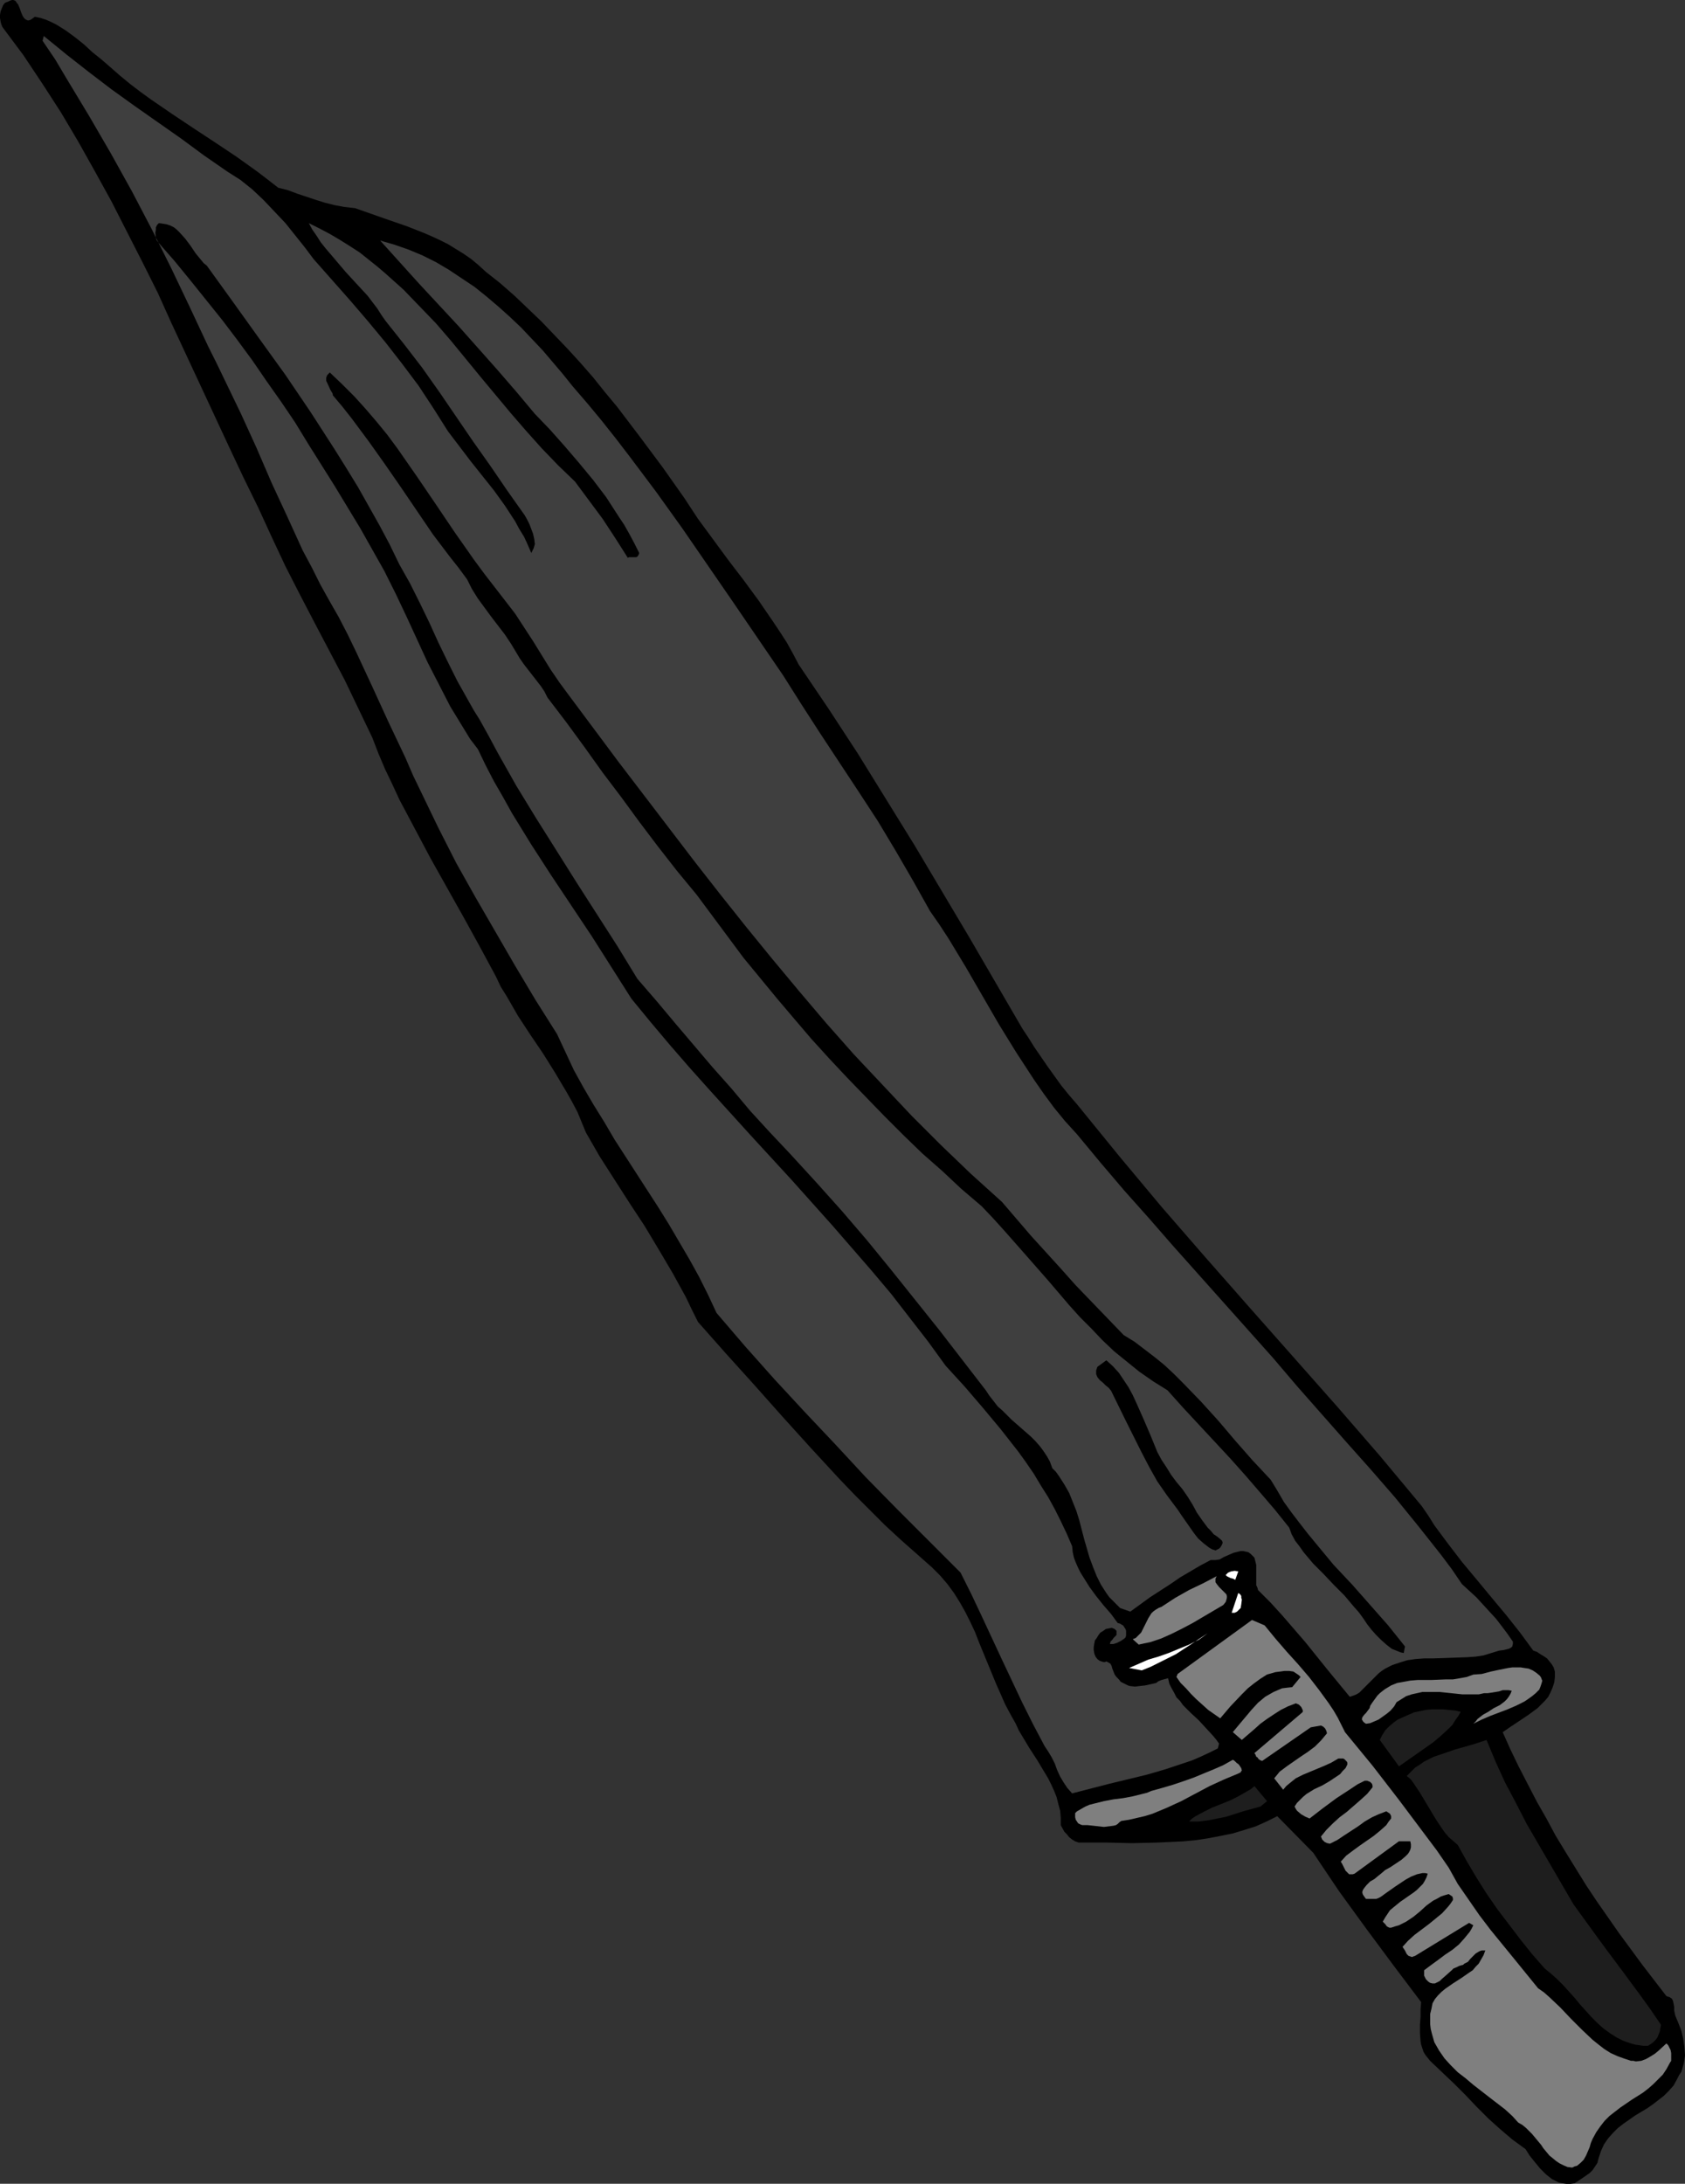
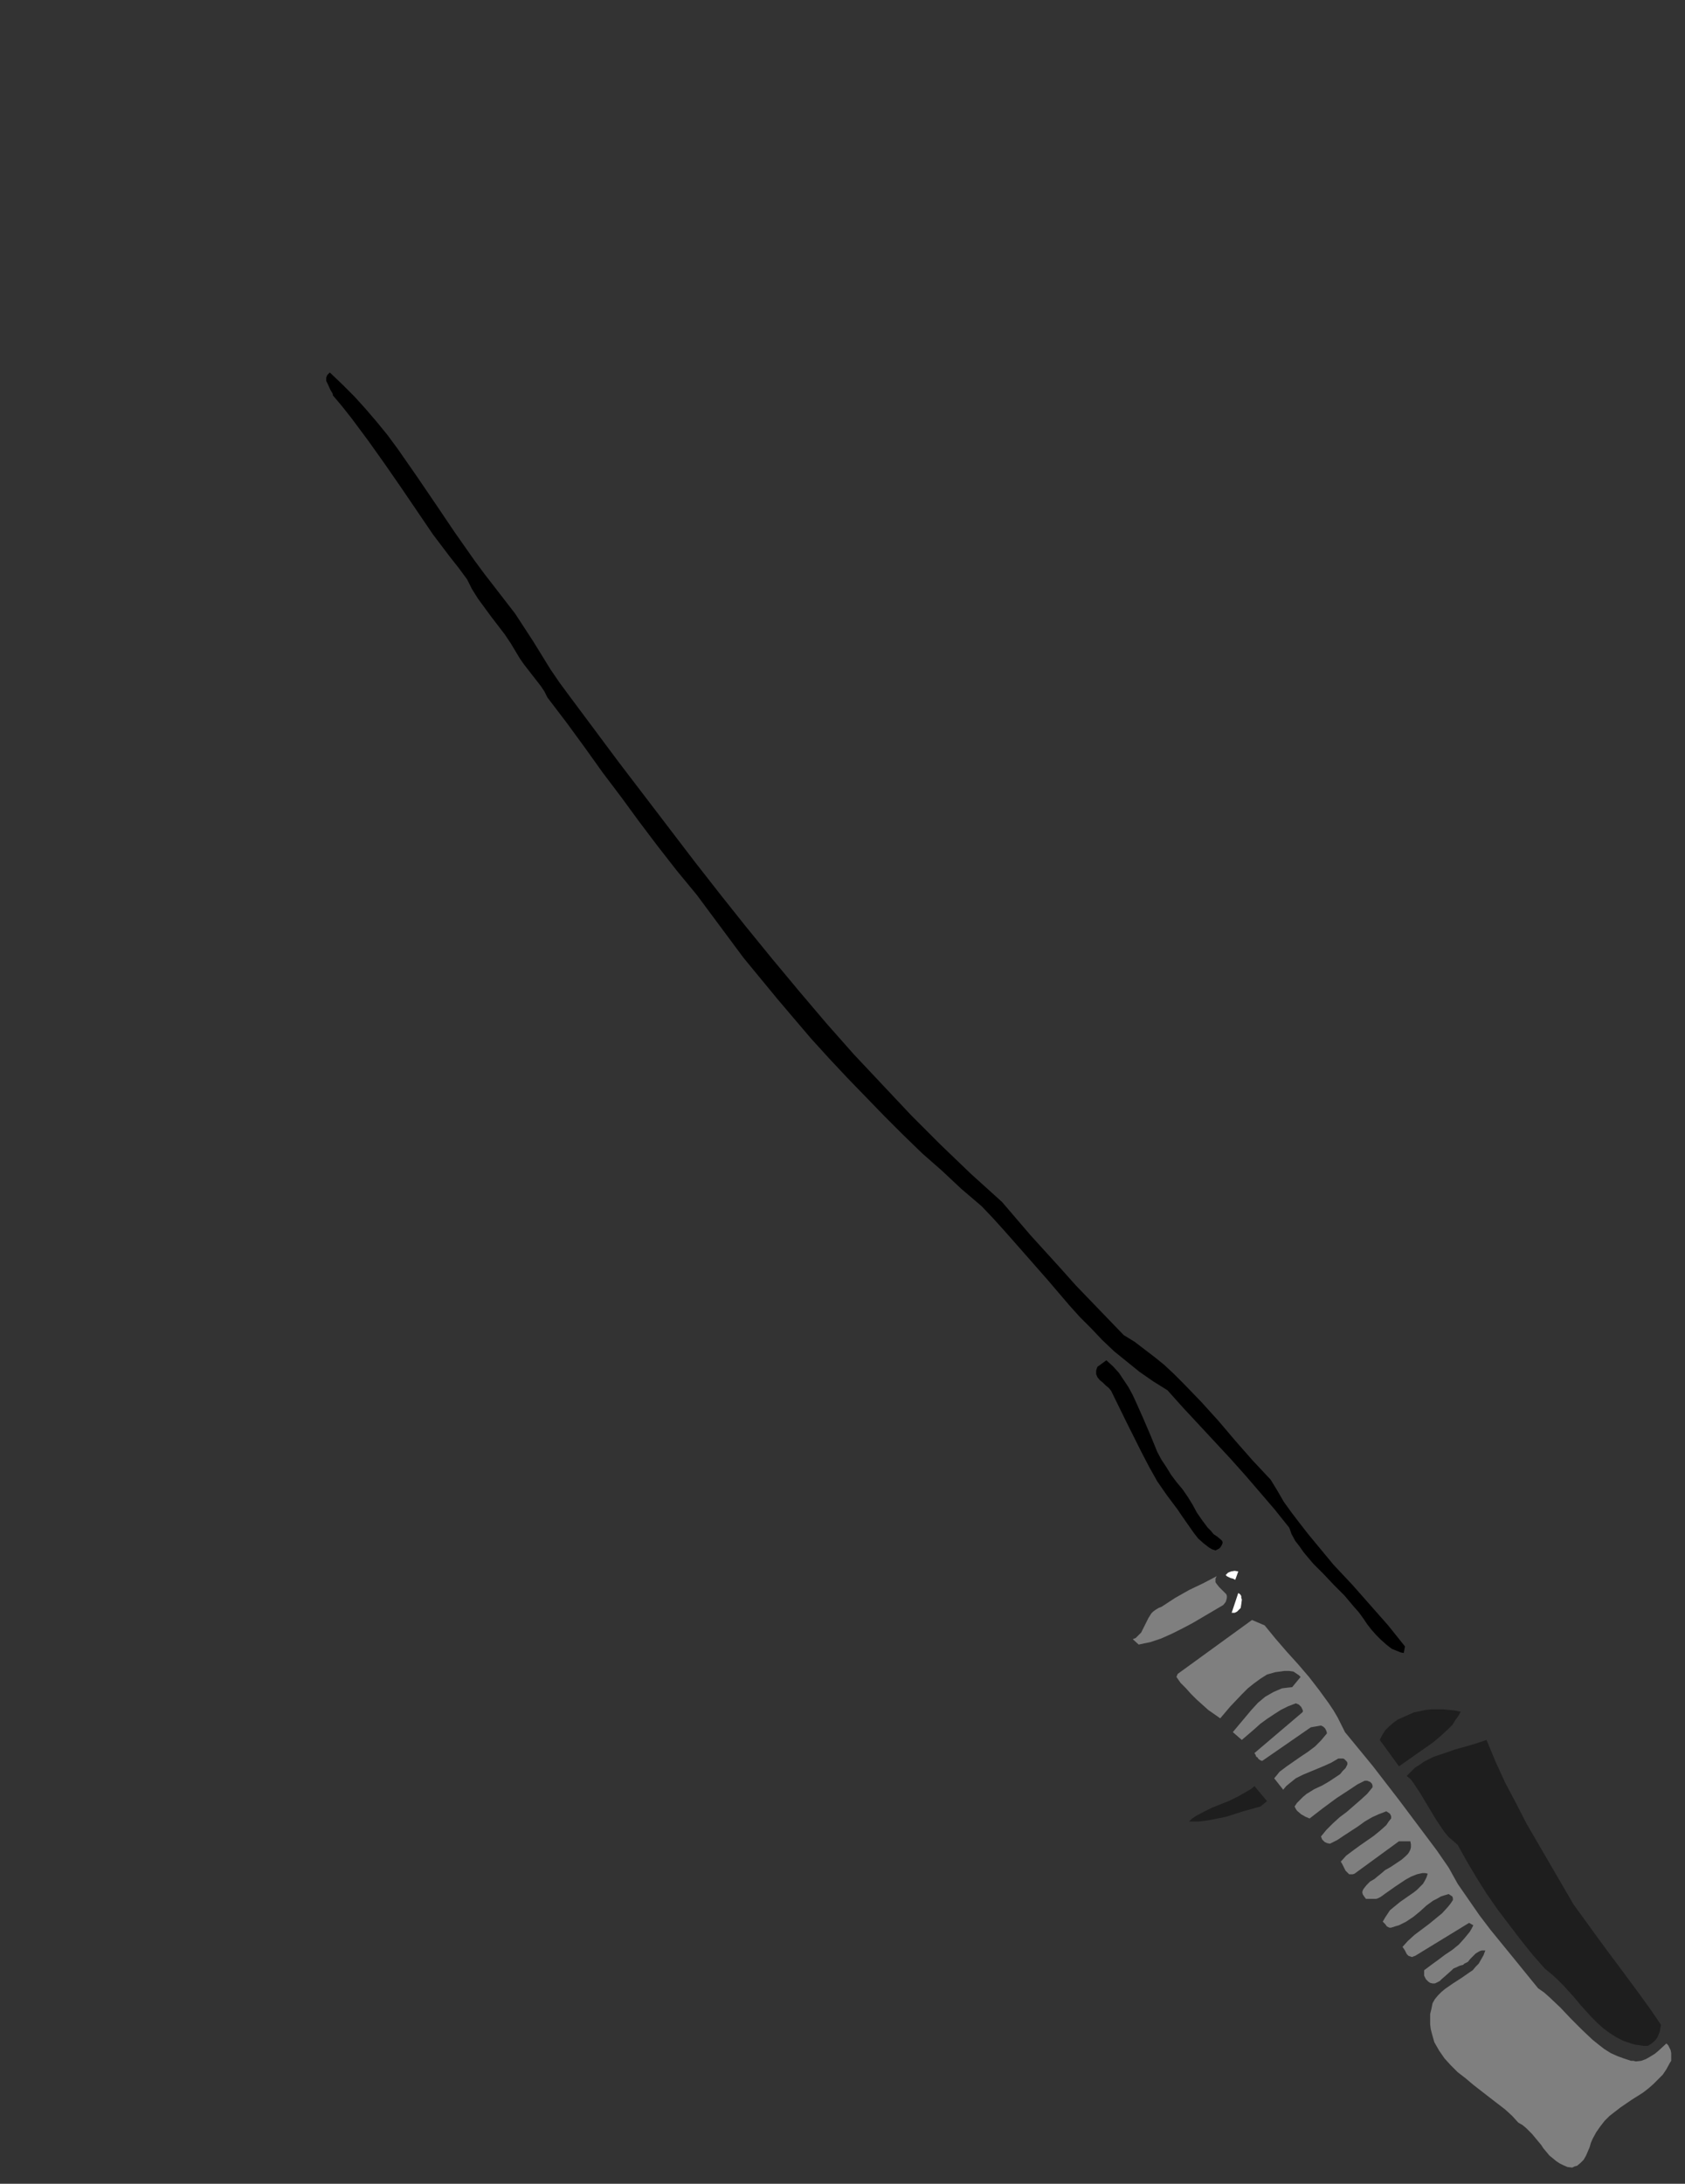
<svg xmlns="http://www.w3.org/2000/svg" xmlns:ns1="http://sodipodi.sourceforge.net/DTD/sodipodi-0.dtd" xmlns:ns2="http://www.inkscape.org/namespaces/inkscape" version="1.0" width="120.126mm" height="155.668mm" id="svg14" ns1:docname="Fin 09.wmf">
  <rect width="100%" height="100%" fill="#333333" stroke="none" />
  <ns1:namedview id="namedview14" pagecolor="#ffffff" bordercolor="#000000" borderopacity="0.25" ns2:showpageshadow="2" ns2:pageopacity="0.0" ns2:pagecheckerboard="0" ns2:deskcolor="#d1d1d1" ns2:document-units="mm" />
  <defs id="defs1">
    <pattern id="WMFhbasepattern" patternUnits="userSpaceOnUse" width="6" height="6" x="0" y="0" />
  </defs>
-   <path style="fill:#000000;fill-opacity:1;fill-rule:evenodd;stroke:none" d="m 9.371,4.525 1.616,0.323 1.454,0.485 1.454,0.646 1.293,0.646 2.585,1.616 2.424,1.778 2.424,1.939 2.262,2.101 2.424,1.939 2.424,2.101 2.585,2.262 2.747,2.262 2.747,2.101 2.908,2.101 5.655,3.878 5.817,3.878 5.655,3.717 5.817,3.878 5.655,4.04 2.747,2.101 2.908,2.262 2.585,0.646 2.585,0.97 4.847,1.616 2.585,0.808 2.585,0.646 2.585,0.485 2.908,0.323 9.21,3.232 4.686,1.616 4.524,1.778 2.262,0.97 2.1,0.97 2.262,1.131 2.1,1.293 2.1,1.293 2.1,1.454 1.939,1.616 1.939,1.778 3.878,3.07 3.878,3.393 3.555,3.393 3.716,3.555 3.555,3.717 3.555,3.717 3.393,3.717 3.393,3.878 3.231,4.04 3.231,3.878 6.14,8.08 6.14,8.241 5.817,8.241 3.716,5.656 4.039,5.494 4.039,5.494 4.201,5.494 4.039,5.494 3.878,5.656 1.939,2.909 1.777,2.747 1.616,2.909 1.616,3.07 8.079,11.958 7.917,12.119 7.594,12.281 7.594,12.281 14.703,24.723 14.38,24.723 1.616,2.424 1.616,2.585 3.555,5.171 3.716,5.171 2.1,2.585 2.1,2.424 11.31,13.897 11.472,13.735 11.795,13.574 11.795,13.412 23.59,26.663 11.633,13.412 11.31,13.574 1.777,2.585 1.616,2.585 3.716,5.009 3.716,4.848 4.039,4.848 3.878,4.686 4.039,4.848 3.716,4.686 3.555,4.848 0.969,0.323 0.969,0.646 0.808,0.485 0.969,0.646 0.646,0.808 0.646,0.808 0.485,0.808 0.323,1.131 v 1.454 l -0.162,1.454 -0.485,1.454 -0.485,1.131 -0.646,1.293 -0.969,1.131 -0.969,0.97 -0.969,0.97 -2.424,1.778 -2.424,1.616 -2.424,1.616 -2.1,1.454 2.1,4.686 2.262,4.686 2.424,4.686 2.424,4.686 2.585,4.525 2.424,4.525 2.747,4.525 5.493,8.888 2.908,4.363 5.978,8.564 6.301,8.564 6.463,8.403 0.485,0.162 0.485,0.162 0.162,0.162 0.323,0.162 0.323,0.646 0.162,0.808 0.162,0.808 v 0.97 l 0.162,0.808 0.162,0.646 0.808,1.939 0.808,2.101 0.485,2.101 0.323,2.262 0.162,2.262 -0.162,1.131 -0.162,0.97 -0.323,1.131 -0.323,1.131 -0.646,0.97 -0.485,0.97 -0.969,1.778 -1.293,1.454 -1.293,1.293 -1.454,1.131 -1.454,1.131 -1.616,1.131 -3.231,1.939 -3.231,2.262 -1.454,1.131 -1.293,1.293 -1.293,1.454 -1.131,1.616 -0.808,1.778 -0.323,0.97 -0.323,0.97 -0.323,1.293 -0.646,0.97 -0.646,0.97 -0.808,0.808 -2.1,1.454 -1.939,1.293 -1.131,0.162 h -1.131 l -0.969,-0.162 -0.969,-0.162 -0.969,-0.485 -0.969,-0.485 -0.808,-0.646 -0.808,-0.646 -1.616,-1.616 -1.454,-1.778 -1.293,-1.616 -1.131,-1.778 -3.555,-2.585 -3.231,-2.747 -3.231,-2.909 -3.07,-3.07 -3.07,-3.232 -3.07,-3.07 -3.231,-3.07 -3.231,-3.07 -0.646,-0.808 -0.646,-0.808 -0.485,-0.808 -0.323,-0.97 -0.323,-0.97 -0.162,-0.97 -0.162,-2.101 v -2.262 l 0.162,-2.101 v -2.101 l 0.162,-1.939 -7.432,-9.857 -7.432,-10.019 -7.271,-10.019 -6.948,-10.342 -9.694,-9.857 -2.908,1.454 -2.908,1.293 -3.07,0.97 -3.231,0.97 -3.231,0.646 -3.393,0.646 -3.231,0.485 -3.393,0.323 -3.393,0.162 -3.555,0.162 -6.786,0.162 -6.786,-0.162 h -6.624 -0.969 l -0.969,-0.323 -0.808,-0.485 -0.808,-0.646 -0.646,-0.808 -0.646,-0.646 -0.969,-1.778 v -1.939 l -0.162,-1.939 -0.485,-1.778 -0.485,-1.939 -0.646,-1.616 -0.808,-1.778 -0.808,-1.616 -0.969,-1.616 -1.939,-3.232 -2.1,-3.232 -1.939,-3.232 -0.969,-1.616 -0.808,-1.778 -1.454,-2.585 -1.454,-2.747 -1.131,-2.585 -1.293,-2.909 -2.262,-5.494 -2.262,-5.494 -1.131,-2.909 -1.293,-2.747 -1.293,-2.585 -1.454,-2.585 -1.616,-2.585 -1.777,-2.424 -1.939,-2.262 -2.262,-2.262 -4.201,-3.717 -4.201,-3.717 -4.201,-3.878 -4.039,-4.04 -4.039,-4.04 -4.039,-4.201 -7.755,-8.403 -7.755,-8.564 -7.755,-8.726 -7.594,-8.403 -7.432,-8.403 -1.616,-3.232 -1.616,-3.393 -1.777,-3.232 -1.777,-3.232 -3.716,-6.302 -3.878,-6.464 -4.039,-6.14 -4.039,-6.302 -4.039,-6.302 -3.716,-6.464 -1.131,-2.747 -1.131,-2.747 -1.454,-2.747 -1.454,-2.585 -3.07,-5.171 -3.231,-5.171 -3.393,-5.009 -3.393,-5.171 -3.07,-5.332 -1.616,-2.585 -1.293,-2.747 -4.362,-8.08 -4.362,-7.918 -8.887,-15.836 -4.201,-7.918 -4.201,-7.918 -1.939,-4.201 -1.939,-4.04 -1.777,-4.201 -1.616,-4.201 -3.716,-7.756 -3.716,-7.756 -8.079,-15.351 -4.039,-7.756 -3.878,-7.595 -3.716,-7.918 -3.555,-7.756 -4.039,-8.241 -3.878,-8.241 L 53.965,103.742 46.21,87.098 42.494,78.856 38.454,70.777 34.253,62.536 30.053,54.295 25.69,46.377 21.166,38.297 16.48,30.379 11.472,22.623 6.301,14.866 0.646,7.272 0.323,6.464 0.162,5.817 0,4.848 V 4.04 L 0.162,3.07 0.485,2.262 0.808,1.454 1.293,0.808 1.616,0.646 2.1,0.485 2.747,0.162 3.231,0 H 3.555 L 4.039,0.162 4.362,0.485 4.524,0.808 4.847,1.131 5.332,2.262 5.493,2.747 5.655,3.232 6.14,4.363 6.463,4.848 6.786,5.171 7.109,5.333 7.432,5.494 H 7.755 L 8.24,5.333 8.725,5.009 Z" id="path1" />
-   <path style="fill:#3f3f3f;fill-opacity:1;fill-rule:evenodd;stroke:none" d="m 61.236,46.215 1.777,1.131 1.777,1.131 1.616,1.293 1.616,1.293 3.07,2.909 2.908,3.07 2.908,3.07 2.585,3.232 2.585,3.232 2.424,3.232 9.856,11.15 4.847,5.656 4.686,5.656 4.524,5.817 4.362,5.817 4.039,6.14 1.939,3.07 1.939,3.07 3.07,4.04 3.07,4.04 6.301,7.918 2.908,4.04 2.747,4.201 1.131,2.101 1.293,2.101 0.969,2.101 0.969,2.262 0.323,-0.646 0.323,-0.646 0.323,-1.131 -0.162,-1.293 -0.323,-1.454 -0.485,-1.293 -0.485,-1.293 -0.646,-1.293 -0.646,-1.131 -4.686,-6.625 -4.524,-6.625 -4.686,-6.625 -4.524,-6.625 -4.524,-6.625 -4.686,-6.625 -4.847,-6.302 -5.009,-6.302 -1.131,-1.616 -1.131,-1.778 -2.585,-3.393 -5.817,-6.302 -2.747,-3.232 -2.747,-3.232 -1.293,-1.616 -1.131,-1.778 -1.131,-1.616 -0.969,-1.778 2.908,1.454 2.747,1.454 2.747,1.616 2.585,1.616 2.747,1.778 2.424,1.939 2.424,1.939 2.262,1.939 4.686,4.201 4.362,4.525 4.362,4.525 4.039,4.686 8.079,9.857 8.079,9.695 4.201,4.848 4.201,4.686 4.362,4.525 4.524,4.363 3.716,5.009 3.716,5.009 3.393,5.171 3.393,5.333 0.323,-0.162 h 1.293 0.646 l 0.323,-0.162 0.323,-0.485 0.162,-0.485 -1.293,-2.585 -1.293,-2.424 -1.454,-2.585 -1.616,-2.424 -3.231,-5.009 -3.555,-4.686 -3.878,-4.686 -3.878,-4.525 -3.878,-4.363 -4.039,-4.201 -5.009,-5.979 -5.17,-5.979 -10.341,-11.635 -10.664,-11.473 -10.502,-11.635 3.878,1.131 3.716,1.293 3.878,1.616 3.555,1.778 3.555,2.101 3.393,2.262 3.393,2.262 3.231,2.585 3.231,2.747 3.07,2.747 3.07,2.909 2.908,3.07 2.908,3.07 2.747,3.232 2.747,3.232 2.585,3.232 4.039,4.686 3.878,4.686 3.716,4.686 3.716,4.848 7.271,9.695 6.948,9.695 6.786,9.857 6.786,9.857 13.572,19.876 5.009,7.918 5.009,7.756 10.341,15.674 5.17,7.918 4.847,8.08 4.686,8.08 4.524,8.08 2.585,3.717 2.424,3.717 4.686,7.756 8.887,15.351 4.686,7.595 2.424,3.717 2.424,3.717 2.585,3.717 2.747,3.717 2.908,3.555 3.231,3.555 6.301,7.595 6.463,7.595 6.624,7.433 6.624,7.595 13.411,15.028 13.411,15.028 6.463,7.595 13.249,15.028 6.624,7.433 6.463,7.433 6.301,7.756 3.07,3.878 3.07,3.878 2.908,3.878 2.747,4.04 3.878,3.555 3.555,3.878 1.777,1.939 1.616,2.101 1.454,1.939 1.454,2.101 v 0.323 0.323 l -0.162,0.646 -0.323,0.323 -0.646,0.323 -1.293,0.323 -1.293,0.162 -2.1,0.646 -2.1,0.646 -2.1,0.323 -2.262,0.162 -4.686,0.162 -4.686,0.162 h -2.262 l -2.262,0.162 -2.262,0.323 -2.1,0.646 -1.939,0.646 -1.939,0.97 -0.969,0.646 -0.808,0.646 -0.808,0.808 -0.808,0.808 -1.454,1.454 -1.454,1.454 -0.646,0.646 -0.808,0.485 -0.808,0.323 -0.969,0.323 -5.978,-7.272 -5.978,-7.433 -3.07,-3.555 -3.07,-3.555 -3.231,-3.555 -3.393,-3.393 -0.162,-0.646 -0.323,-0.646 v -1.293 -1.454 -1.293 -1.454 l -0.323,-1.293 -0.162,-0.646 -0.485,-0.485 -0.485,-0.485 -0.646,-0.485 -0.646,-0.162 -0.808,-0.162 h -0.646 l -0.646,0.162 -1.293,0.323 -2.585,1.131 -1.131,0.646 -1.131,0.162 h -0.646 -0.646 l -2.747,1.454 -2.747,1.616 -2.747,1.616 -2.585,1.778 -5.493,3.555 -5.332,3.878 -2.747,-0.97 -0.969,-0.97 -0.969,-0.97 -0.969,-0.97 -0.808,-1.131 -1.454,-2.262 -1.131,-2.262 -0.969,-2.424 -0.969,-2.585 -1.454,-5.009 -1.293,-5.009 -0.808,-2.585 -0.969,-2.424 -0.969,-2.424 -1.293,-2.262 -1.454,-2.262 -0.808,-1.131 -0.969,-0.97 -0.646,-1.778 -0.808,-1.454 -0.969,-1.454 -0.969,-1.293 -1.131,-1.293 -1.293,-1.293 -2.585,-2.262 -2.585,-2.262 -2.424,-2.424 -1.293,-1.131 -1.131,-1.454 -1.131,-1.454 -0.969,-1.454 -12.603,-16.321 -6.463,-8.08 -6.463,-8.08 -6.463,-7.918 -6.786,-7.918 -6.948,-7.756 -7.109,-7.756 -5.332,-5.656 -5.332,-5.817 -5.009,-5.979 -5.17,-5.817 -10.018,-11.796 -5.009,-5.979 -5.17,-5.979 -5.332,-8.726 -5.493,-8.564 -5.493,-8.564 -5.493,-8.726 -5.493,-8.726 -5.332,-8.726 -5.009,-8.888 -2.424,-4.525 -2.424,-4.363 -1.616,-2.585 -1.454,-2.585 -2.908,-5.171 -2.585,-5.171 -2.585,-5.332 -2.424,-5.333 -2.585,-5.333 -2.585,-5.171 -2.908,-5.171 -2.585,-5.332 -2.747,-5.171 -2.908,-5.171 -2.908,-5.171 -3.07,-5.009 -3.231,-5.171 -6.463,-10.019 -6.786,-10.019 -7.109,-9.857 -6.948,-9.695 -7.109,-9.857 -0.808,-0.646 -0.808,-0.97 -1.454,-1.778 -0.646,-0.97 -0.646,-0.97 -1.454,-1.939 -1.454,-1.616 -0.808,-0.808 -0.808,-0.646 -0.969,-0.485 -0.969,-0.323 -0.969,-0.162 -1.131,-0.162 -0.485,0.485 -0.323,0.646 v 0.646 l -0.162,0.808 0.162,1.293 0.162,0.646 0.323,0.485 4.524,5.171 4.362,5.333 8.563,10.665 4.039,5.333 4.039,5.494 3.878,5.656 3.878,5.494 3.716,5.494 3.555,5.817 7.109,11.311 6.948,11.473 6.463,11.473 3.07,6.14 2.908,6.14 5.655,12.281 3.07,5.979 3.07,5.979 1.777,2.909 1.777,2.909 1.777,2.909 2.1,2.747 2.1,4.363 2.262,4.363 2.424,4.201 2.424,4.363 5.17,8.403 5.332,8.241 5.493,8.241 5.493,8.241 5.332,8.403 5.332,8.403 5.17,6.302 5.17,6.14 5.332,6.14 5.493,6.14 10.987,12.119 10.987,11.958 10.987,12.281 5.332,6.14 5.332,6.14 5.17,6.14 5.009,6.464 5.009,6.464 4.686,6.464 5.17,5.656 4.847,5.656 4.847,5.817 4.686,5.979 2.1,2.909 2.1,3.07 1.939,3.232 1.939,3.07 1.777,3.232 1.616,3.232 1.616,3.393 1.454,3.393 0.162,1.616 0.323,1.454 0.485,1.293 0.646,1.454 0.646,1.293 0.808,1.293 1.616,2.585 1.777,2.424 1.939,2.424 2.1,2.424 1.777,2.424 0.646,0.162 0.485,0.323 0.323,0.162 0.323,0.485 0.323,0.485 0.162,0.485 v 0.646 0.646 l -0.162,0.485 -0.323,0.323 -0.485,0.323 -0.485,0.323 -0.969,0.485 -0.969,0.323 h -0.969 l 0.162,-0.646 0.485,-0.485 0.323,-0.485 0.485,-0.485 0.323,-0.323 v -0.646 -0.485 l -0.323,-0.323 -0.162,-0.162 -0.808,-0.323 -0.808,0.162 -0.808,0.162 -0.646,0.485 -0.808,0.485 -0.485,0.646 -0.485,0.808 -0.485,0.646 -0.162,0.808 -0.162,0.97 v 0.808 l 0.162,0.97 0.323,0.808 0.485,0.646 0.646,0.485 0.969,0.323 h 0.485 l 0.323,-0.162 0.323,0.162 0.323,0.162 0.485,0.323 0.323,0.646 0.162,0.646 0.323,0.808 0.323,0.808 0.485,0.646 0.646,0.646 0.485,0.646 0.646,0.323 0.646,0.323 0.646,0.323 0.485,0.162 1.454,0.162 1.293,-0.162 1.454,-0.162 2.908,-0.646 0.646,-0.485 0.808,-0.323 1.777,-0.485 0.323,1.454 0.646,1.293 0.646,1.131 0.646,1.293 0.969,0.97 0.808,1.131 2.1,2.101 2.1,1.939 1.939,2.101 1.939,2.101 0.808,0.97 0.808,1.131 v 0 l -0.323,1.293 -2.262,1.131 -2.424,1.131 -2.262,0.97 -2.424,0.808 -4.847,1.616 -5.009,1.454 -10.018,2.424 -5.009,1.293 -5.009,1.293 -1.293,-1.454 -0.969,-1.454 -0.969,-1.616 -0.808,-1.778 -0.646,-1.778 -0.808,-1.616 -0.969,-1.616 -0.969,-1.454 -3.07,-5.817 -2.908,-5.817 -5.493,-11.635 -5.493,-11.796 -2.747,-5.817 -2.908,-5.817 -8.563,-8.564 -8.563,-8.564 -8.402,-8.564 -8.24,-8.888 -8.24,-8.726 -8.079,-8.726 -7.917,-8.888 -7.755,-9.049 -2.262,-4.848 -2.424,-4.848 -2.585,-4.686 -2.747,-4.686 -2.747,-4.686 -2.908,-4.686 -11.795,-18.26 -2.747,-4.686 -2.908,-4.686 -2.747,-4.686 -2.585,-4.686 -2.262,-4.848 -2.262,-4.848 -5.817,-9.211 -5.493,-9.211 -5.332,-9.211 -5.332,-9.211 -5.17,-9.211 -4.847,-9.534 -4.524,-9.372 -2.262,-4.686 -2.1,-4.848 -4.524,-9.534 -4.362,-9.534 -4.362,-9.372 -2.262,-4.686 -2.424,-4.686 -2.585,-4.525 -2.424,-4.363 -2.262,-4.525 -2.424,-4.525 -4.201,-9.211 -4.201,-9.049 -4.039,-9.372 -4.201,-9.211 -4.362,-9.049 -2.262,-4.686 -2.262,-4.525 L 51.057,82.573 46.048,72.07 40.878,61.728 35.546,51.548 29.891,41.367 24.074,31.349 17.935,21.168 l -3.07,-5.171 -3.393,-5.009 0.323,-1.293 6.14,5.009 5.978,4.686 6.14,4.686 6.301,4.525 12.441,8.726 6.14,4.525 z" id="path2" />
  <path style="fill:#000000;fill-opacity:1;fill-rule:evenodd;stroke:none" d="m 133.298,158.198 2.747,3.555 2.747,3.555 2.424,3.717 2.424,3.717 4.686,7.595 2.424,3.555 2.747,3.717 13.249,17.775 13.572,17.775 6.786,8.888 6.948,8.888 6.948,8.726 7.109,8.726 7.271,8.726 7.271,8.564 7.432,8.403 7.755,8.241 7.755,8.241 7.917,7.918 8.079,7.756 8.402,7.595 7.755,9.049 8.079,8.888 4.039,4.525 4.201,4.363 4.362,4.525 4.362,4.525 2.908,1.778 2.747,2.101 2.747,2.101 2.585,2.101 2.585,2.424 2.424,2.424 4.847,5.009 4.686,5.171 4.524,5.333 4.686,5.332 4.847,5.171 1.777,2.909 1.777,3.07 2.1,2.909 2.1,2.747 2.262,2.909 2.262,2.747 4.686,5.656 5.009,5.332 4.847,5.494 4.847,5.494 4.524,5.656 -0.323,1.778 -0.808,-0.162 -0.808,-0.323 -1.616,-0.646 -1.454,-1.131 -1.454,-1.293 -1.293,-1.293 -1.293,-1.454 -1.131,-1.454 -0.969,-1.454 -1.293,-1.778 -1.293,-1.454 -2.585,-3.07 -2.908,-2.909 -2.747,-2.909 -2.747,-2.747 -2.585,-3.07 -1.131,-1.616 -1.131,-1.454 -0.969,-1.778 -0.646,-1.778 -3.878,-4.848 -3.878,-4.525 -4.039,-4.686 -4.039,-4.525 -4.201,-4.525 -8.563,-9.211 -4.201,-4.686 -3.878,-2.424 -3.716,-2.585 -3.393,-2.747 -3.393,-2.747 -3.231,-3.07 -2.908,-3.07 -3.07,-3.07 -2.908,-3.232 -5.655,-6.625 -5.817,-6.625 -5.978,-6.787 -3.07,-3.393 -3.07,-3.232 -5.493,-4.686 -5.17,-4.848 -5.332,-4.686 -5.17,-5.009 -5.009,-5.009 -5.009,-5.171 -5.009,-5.171 -4.847,-5.171 -4.847,-5.332 -4.686,-5.494 -4.524,-5.333 -4.524,-5.494 -4.524,-5.494 -4.201,-5.656 -4.201,-5.656 -4.201,-5.656 -5.332,-6.464 -5.17,-6.625 -5.009,-6.625 -4.847,-6.625 -5.009,-6.625 -4.847,-6.787 -4.847,-6.625 -5.17,-6.787 -0.808,-1.616 -0.969,-1.454 -2.262,-2.909 -2.262,-2.909 -1.131,-1.616 -0.969,-1.616 -1.454,-2.424 -1.616,-2.424 -3.716,-4.848 -1.777,-2.424 -1.777,-2.424 -1.616,-2.585 -1.293,-2.585 -2.262,-3.07 -2.424,-3.07 -4.524,-5.979 -8.563,-12.604 -4.362,-6.302 -4.362,-6.14 -4.686,-6.302 -2.424,-3.07 -2.585,-3.07 v -0.323 l -0.162,-0.323 -0.485,-0.808 -0.808,-1.778 -0.323,-0.646 v -0.808 l 0.162,-0.485 0.162,-0.323 0.323,-0.323 0.323,-0.323 3.393,3.232 3.231,3.232 3.07,3.393 2.908,3.393 2.908,3.555 2.747,3.717 5.17,7.433 5.17,7.595 5.009,7.433 5.332,7.595 2.747,3.717 z" id="path3" />
  <path style="fill:#000000;fill-opacity:1;fill-rule:evenodd;stroke:none" d="m 317.006,399.292 1.616,1.939 1.454,2.101 1.293,2.101 1.131,2.101 1.454,2.101 1.454,1.939 0.808,0.808 0.808,0.97 0.969,0.646 0.969,0.808 0.323,0.323 0.162,0.485 -0.162,0.485 -0.162,0.323 -0.323,0.485 -0.323,0.323 -0.969,0.485 -0.969,-0.323 -0.808,-0.485 -1.454,-1.131 -1.454,-1.293 -1.131,-1.454 -2.262,-3.232 -1.131,-1.616 -0.969,-1.454 -1.454,-1.939 -1.454,-1.939 -2.585,-3.717 -2.262,-4.04 -2.1,-4.04 -4.039,-8.08 -4.039,-8.241 -0.646,-0.808 -0.808,-0.646 -0.808,-0.808 -0.808,-0.646 -0.646,-0.808 -0.323,-0.808 v -0.485 -0.485 l 0.162,-0.485 0.162,-0.485 2.424,-1.778 1.777,1.616 1.616,1.778 1.293,1.939 1.293,1.939 1.131,2.101 0.969,2.101 1.939,4.363 1.939,4.525 1.777,4.363 1.131,2.101 1.293,1.939 1.293,2.101 z" id="path4" />
  <path style="fill:#ffffff;fill-opacity:1;fill-rule:evenodd;stroke:none" d="m 332.84,425.631 -0.646,-0.323 -0.646,-0.162 -0.646,-0.323 -0.323,-0.162 -0.323,-0.323 0.323,-0.323 0.323,-0.323 0.808,-0.323 0.969,-0.162 0.969,0.162 z" id="path5" />
  <path style="fill:#7f7f7f;fill-opacity:1;fill-rule:evenodd;stroke:none" d="m 329.609,432.418 -5.493,3.232 -2.747,1.616 -2.747,1.454 -2.908,1.454 -2.908,1.293 -2.908,0.97 -1.616,0.323 -1.454,0.323 -1.616,-1.454 0.808,-0.323 0.485,-0.485 0.485,-0.485 0.485,-0.485 0.646,-1.293 1.293,-2.585 0.808,-1.293 0.485,-0.485 0.646,-0.485 0.808,-0.485 0.808,-0.323 3.716,-2.424 3.716,-2.101 3.716,-1.778 3.716,-1.939 -0.323,0.646 v 0.485 0.485 l 0.323,0.485 0.646,0.808 0.808,0.808 0.808,0.808 0.323,0.323 0.162,0.485 v 0.485 l -0.162,0.646 -0.162,0.485 z" id="path6" />
  <path style="fill:#ffffff;fill-opacity:1;fill-rule:evenodd;stroke:none" d="m 334.294,433.226 -0.485,0.485 -0.485,0.485 -0.646,0.323 h -0.323 -0.485 l 1.777,-5.333 0.485,0.323 0.323,0.485 v 0.485 l 0.162,0.485 -0.162,1.293 z" id="path7" />
  <path style="fill:#7f7f7f;fill-opacity:1;fill-rule:evenodd;stroke:none" d="m 340.757,437.912 2.908,3.555 3.07,3.555 3.07,3.393 2.908,3.393 2.747,3.555 2.585,3.555 1.293,1.939 1.131,1.939 0.969,1.939 0.969,1.939 7.432,9.049 7.109,9.211 3.393,4.525 3.393,4.525 3.393,4.525 3.231,4.686 2.424,4.363 2.908,4.201 2.908,4.201 3.07,4.04 6.463,7.918 6.301,7.756 1.616,1.131 1.454,1.293 2.908,2.747 2.908,3.07 2.908,2.909 2.908,2.747 1.616,1.293 1.454,1.131 1.777,1.131 1.777,0.808 1.777,0.646 1.939,0.646 h 0.646 l 0.646,0.162 1.454,-0.162 1.293,-0.485 1.131,-0.646 1.293,-0.808 0.969,-0.808 2.1,-1.939 0.485,0.485 0.323,0.646 0.323,0.646 0.162,0.808 v 0.646 0.646 0.808 l -0.323,0.485 -0.969,1.778 -0.969,1.454 -1.293,1.293 -1.293,1.293 -1.293,1.131 -1.454,1.131 -3.07,1.939 -3.07,2.101 -1.454,1.131 -1.454,1.131 -1.293,1.293 -1.131,1.454 -1.131,1.616 -0.969,1.778 -0.485,1.131 -0.323,1.131 -0.969,2.262 -0.646,1.131 -0.808,0.808 -0.969,0.808 -0.646,0.162 -0.646,0.323 -1.293,-0.162 -1.131,-0.485 -0.969,-0.485 -0.969,-0.646 -0.969,-0.808 -0.808,-0.646 -1.616,-1.939 -0.646,-0.97 -0.808,-0.97 -1.616,-1.939 -0.808,-0.808 -0.808,-0.808 -0.969,-0.808 -1.131,-0.646 -1.616,-1.778 -1.939,-1.778 -2.1,-1.616 -2.1,-1.616 -4.362,-3.393 -2.1,-1.778 -2.1,-1.616 -1.939,-1.939 -1.616,-1.778 -1.454,-2.101 -0.646,-1.131 -0.646,-1.131 -0.323,-1.131 -0.323,-1.131 -0.323,-1.293 -0.162,-1.293 v -1.293 -1.454 l 0.323,-1.293 0.323,-1.616 0.646,-1.131 0.808,-0.97 0.969,-0.97 0.969,-0.808 2.1,-1.454 2.262,-1.454 2.1,-1.454 0.969,-0.646 0.808,-0.97 0.808,-0.808 0.646,-1.131 0.646,-1.131 0.485,-1.293 h -0.485 -0.485 l -0.485,0.162 -0.323,0.162 -0.808,0.485 -0.646,0.646 -0.808,0.808 -0.646,0.808 -0.969,0.485 -0.323,0.323 -0.646,0.162 -0.485,0.162 -0.646,0.323 -0.808,0.323 -0.485,0.485 -1.454,1.293 -1.293,1.131 -0.485,0.485 -0.646,0.323 -0.646,0.323 h -0.646 l -0.646,-0.162 -0.485,-0.323 -0.646,-0.646 -0.485,-0.97 v -1.454 l 1.939,-1.454 1.777,-1.293 1.939,-1.454 1.939,-1.293 1.777,-1.454 1.454,-1.616 1.454,-1.778 0.485,-0.808 0.485,-0.97 -1.131,-0.646 -14.542,8.888 -0.485,0.162 -0.323,0.162 -0.485,-0.162 -0.485,-0.162 -0.485,-0.485 -0.485,-0.97 -0.323,-0.485 -0.323,-0.485 1.454,-1.616 1.777,-1.616 3.878,-2.909 1.777,-1.454 1.777,-1.454 1.616,-1.778 0.646,-0.808 0.646,-0.97 v -0.323 -0.162 l -0.162,-0.485 -0.485,-0.323 -0.485,-0.323 -1.131,0.323 -0.969,0.323 -1.131,0.646 -0.969,0.485 -1.777,1.293 -1.777,1.616 -1.777,1.454 -1.939,1.293 -0.969,0.485 -0.969,0.485 -1.131,0.323 -0.969,0.323 h -0.323 -0.162 l -0.323,-0.162 -0.323,-0.162 -0.485,-0.646 -0.646,-0.646 0.646,-1.131 0.646,-0.97 0.646,-0.97 0.969,-0.808 1.777,-1.454 3.716,-2.585 0.808,-0.646 0.808,-0.808 0.808,-0.808 0.485,-0.808 0.485,-0.97 0.323,-0.97 -0.646,-0.162 h -0.808 l -1.454,0.323 -1.616,0.646 -1.454,0.808 -1.454,0.97 -1.454,0.97 -2.747,1.939 -0.646,0.485 -0.485,0.323 -0.646,0.323 -0.485,0.162 h -1.454 -1.293 l -0.485,-0.646 -0.323,-0.485 -0.162,-0.485 v -0.323 l 0.162,-0.485 0.323,-0.485 0.646,-0.808 0.969,-0.97 1.131,-0.646 0.969,-0.808 0.808,-0.646 1.131,-0.97 1.454,-0.808 2.908,-1.939 1.131,-0.97 0.646,-0.646 0.323,-0.485 0.323,-0.646 0.162,-0.646 v -0.808 l -0.162,-0.808 h -3.07 l -11.956,8.726 -0.485,0.162 h -0.485 -0.323 -0.162 l -0.485,-0.485 -0.485,-0.485 -0.323,-0.646 -0.323,-0.646 -0.323,-0.646 -0.323,-0.485 1.454,-1.616 1.939,-1.454 1.777,-1.293 3.716,-2.585 1.777,-1.454 1.616,-1.454 0.646,-0.97 0.646,-0.808 v -0.323 -0.323 l -0.323,-0.646 -0.485,-0.323 -0.485,-0.323 -2.1,0.808 -1.777,0.808 -1.939,1.131 -1.777,1.293 -3.716,2.424 -1.939,1.293 -1.939,0.97 -0.808,-0.162 -0.646,-0.323 -0.646,-0.646 -0.323,-0.808 1.454,-1.778 1.777,-1.778 1.777,-1.616 1.939,-1.454 3.716,-3.232 1.777,-1.616 1.454,-1.778 v -0.485 l -0.162,-0.485 -0.323,-0.323 -0.162,-0.162 -0.808,-0.323 h -0.646 l -1.939,0.97 -1.939,1.293 -3.716,2.424 -3.716,2.747 -3.555,2.747 -1.131,-0.485 -1.131,-0.646 -1.131,-0.97 -0.323,-0.485 -0.323,-0.646 0.646,-0.97 0.808,-0.808 0.808,-0.808 0.969,-0.808 2.1,-1.293 2.1,-0.97 1.939,-1.131 1.939,-1.293 0.969,-0.646 0.646,-0.808 0.808,-0.808 0.485,-0.97 v -0.485 l -0.162,-0.323 -0.323,-0.323 -0.323,-0.323 -0.323,-0.162 h -0.485 -0.323 -0.485 l -1.939,1.131 -1.777,0.808 -3.878,1.616 -1.939,0.808 -1.939,0.97 -0.808,0.646 -0.808,0.646 -0.969,0.808 -0.808,0.97 -2.424,-3.07 0.808,-0.97 0.646,-0.808 1.939,-1.454 3.716,-2.585 1.939,-1.293 1.939,-1.454 1.616,-1.616 0.808,-0.97 0.808,-0.97 -0.162,-0.646 -0.323,-0.646 -0.485,-0.485 -0.646,-0.323 -2.747,0.485 -13.087,9.049 -0.485,-0.162 -0.485,-0.323 -0.323,-0.485 -0.323,-0.162 -0.162,-0.485 -0.323,-0.485 12.926,-10.988 0.162,-0.323 -0.162,-0.485 -0.162,-0.323 -0.162,-0.323 -0.646,-0.646 -0.808,-0.323 -2.1,0.808 -1.939,0.97 -1.777,1.131 -1.939,1.293 -1.777,1.293 -1.616,1.454 -3.393,2.909 -2.424,-2.101 1.616,-1.939 3.393,-4.04 1.777,-1.939 1.939,-1.616 1.131,-0.646 1.131,-0.646 1.131,-0.485 1.131,-0.485 1.293,-0.162 1.454,-0.162 2.262,-2.747 -0.485,-0.485 -0.485,-0.323 -0.485,-0.323 -0.485,-0.323 -1.131,-0.162 h -1.293 l -1.131,0.162 -1.293,0.162 -1.131,0.323 -1.131,0.323 -1.777,1.131 -1.777,1.293 -1.616,1.293 -1.616,1.616 -3.07,3.232 -2.747,3.232 -1.616,-1.131 -1.616,-1.131 -1.616,-1.454 -1.616,-1.454 -1.454,-1.454 -1.293,-1.454 -1.454,-1.454 -1.131,-1.616 0.323,-0.808 20.035,-14.543 z" id="path8" />
-   <path style="fill:#ffffff;fill-opacity:1;fill-rule:evenodd;stroke:none" d="m 325.408,440.013 -4.362,2.909 -4.201,2.747 -2.262,1.131 -2.262,1.131 -2.262,1.131 -2.424,0.97 -3.393,-0.646 2.585,-1.131 2.585,-1.131 2.747,-0.808 2.747,-0.97 2.747,-1.131 2.747,-1.131 2.585,-1.293 1.131,-0.808 z" id="path9" />
-   <path style="fill:#7f7f7f;fill-opacity:1;fill-rule:evenodd;stroke:none" d="m 414.919,451.486 0.323,0.485 0.162,0.485 0.162,0.323 -0.162,0.646 -0.323,0.97 -0.323,0.808 -0.969,0.97 -0.969,0.808 -1.131,0.808 -0.969,0.646 -2.262,1.131 -2.262,0.97 -4.686,1.778 -2.262,0.97 -2.262,1.131 0.646,-0.646 0.485,-0.646 1.454,-1.131 1.454,-0.808 1.454,-0.97 1.616,-0.808 1.293,-0.97 0.646,-0.646 0.485,-0.646 0.485,-0.808 0.323,-0.808 -0.808,-0.162 h -0.808 -0.808 l -0.969,0.323 -1.939,0.323 -1.131,0.162 h -0.969 l -1.454,0.323 h -1.454 -1.454 -1.454 l -3.07,-0.323 -3.07,-0.323 h -3.07 -1.616 l -1.454,0.323 -1.454,0.323 -1.454,0.485 -1.293,0.808 -1.293,0.808 -0.646,1.131 -0.969,1.131 -0.969,0.808 -1.131,0.808 -1.131,0.808 -1.131,0.485 -1.131,0.485 -1.131,0.162 -0.485,-0.323 -0.323,-0.323 -0.162,-0.323 -0.162,-0.162 0.162,-0.646 0.485,-0.646 0.485,-0.485 0.485,-0.646 0.485,-0.646 0.162,-0.646 0.646,-0.97 1.293,-1.778 0.646,-0.646 0.808,-0.646 0.646,-0.485 1.616,-0.97 1.616,-0.646 1.777,-0.323 1.777,-0.323 1.939,-0.162 h 3.716 l 3.878,-0.162 h 1.939 l 1.939,-0.323 1.777,-0.323 1.777,-0.646 2.262,-0.162 2.424,-0.646 2.262,-0.485 2.424,-0.485 1.131,-0.162 h 1.131 1.131 l 0.969,0.162 1.131,0.162 1.131,0.485 0.969,0.646 z" id="path10" />
  <path style="fill:#1e1e1e;fill-opacity:1;fill-rule:evenodd;stroke:none" d="m 393.592,461.181 -0.646,1.131 -0.808,1.131 -0.808,1.293 -0.969,0.97 -2.1,1.939 -2.1,1.778 -9.21,6.464 -5.17,-7.11 0.646,-1.293 0.808,-1.293 1.131,-1.131 1.131,-0.97 1.131,-0.808 1.454,-0.646 1.454,-0.646 1.454,-0.646 1.616,-0.323 1.454,-0.323 1.616,-0.162 h 1.616 1.616 l 1.616,0.162 1.616,0.162 z" id="path11" />
  <path style="fill:#1e1e1e;fill-opacity:1;fill-rule:evenodd;stroke:none" d="m 400.539,468.776 2.424,5.817 2.585,5.656 2.908,5.494 2.908,5.656 6.301,10.827 6.301,10.827 5.978,8.241 3.07,4.201 2.908,3.878 5.978,8.08 2.908,4.04 2.747,4.04 -0.162,0.808 -0.162,0.97 -0.323,0.808 -0.323,0.808 -0.485,0.646 -0.646,0.646 -0.646,0.485 -0.808,0.485 h -1.131 l -1.131,-0.162 -1.131,-0.162 -1.131,-0.323 -1.939,-0.646 -1.939,-0.97 -1.777,-1.131 -1.777,-1.293 -1.616,-1.454 -1.616,-1.616 -3.07,-3.393 -1.454,-1.778 -3.07,-3.393 -1.616,-1.616 -1.616,-1.454 -1.777,-1.454 -3.393,-3.878 -3.231,-4.04 -3.07,-4.04 -3.07,-4.04 -2.908,-4.201 -2.747,-4.363 -2.585,-4.363 -2.424,-4.363 -1.293,-1.131 -1.131,-0.97 -0.969,-1.131 -0.808,-1.131 -1.616,-2.424 -1.454,-2.424 -2.908,-4.848 -1.616,-2.424 -0.808,-1.131 -1.131,-0.97 1.131,-1.131 1.131,-1.131 1.293,-0.808 1.131,-0.808 1.293,-0.646 1.293,-0.646 2.908,-0.97 2.747,-0.97 2.908,-0.808 2.747,-0.808 z" id="path12" />
-   <path style="fill:#7f7f7f;fill-opacity:1;fill-rule:evenodd;stroke:none" d="m 333.648,477.825 -1.939,0.808 -1.939,0.808 -3.878,1.778 -7.594,4.04 -3.878,1.778 -1.939,0.808 -1.939,0.808 -2.1,0.646 -2.1,0.485 -2.1,0.485 -2.1,0.323 -0.485,0.323 -0.485,0.485 -0.485,0.323 -0.646,0.162 -1.293,0.162 -1.293,0.162 -2.908,-0.323 -1.454,-0.162 h -1.454 l -0.485,-0.162 -0.646,-0.323 -0.323,-0.485 -0.323,-0.485 -0.162,-0.646 v -0.485 -0.646 l 0.485,-0.485 1.131,-0.646 1.131,-0.646 1.131,-0.485 1.293,-0.323 2.585,-0.646 2.585,-0.485 2.585,-0.323 2.585,-0.485 2.585,-0.646 1.293,-0.323 1.131,-0.485 2.908,-0.808 2.747,-0.808 2.908,-0.97 2.747,-0.97 2.747,-1.131 2.747,-1.131 2.585,-1.131 2.585,-1.454 0.485,0.323 0.485,0.485 0.646,0.485 0.323,0.485 0.323,0.485 0.162,0.646 -0.162,0.162 -0.162,0.323 -0.323,0.162 z" id="path13" />
  <path style="fill:#1e1e1e;fill-opacity:1;fill-rule:evenodd;stroke:none" d="m 339.626,486.712 -4.686,1.293 -4.524,1.454 -2.424,0.485 -2.424,0.485 -2.585,0.323 h -2.585 l 0.808,-0.808 0.969,-0.646 2.1,-1.131 2.262,-1.131 2.424,-0.97 2.424,-0.97 2.262,-1.131 2.262,-1.293 1.131,-0.646 0.969,-0.808 3.393,4.04 z" id="path14" />
</svg>